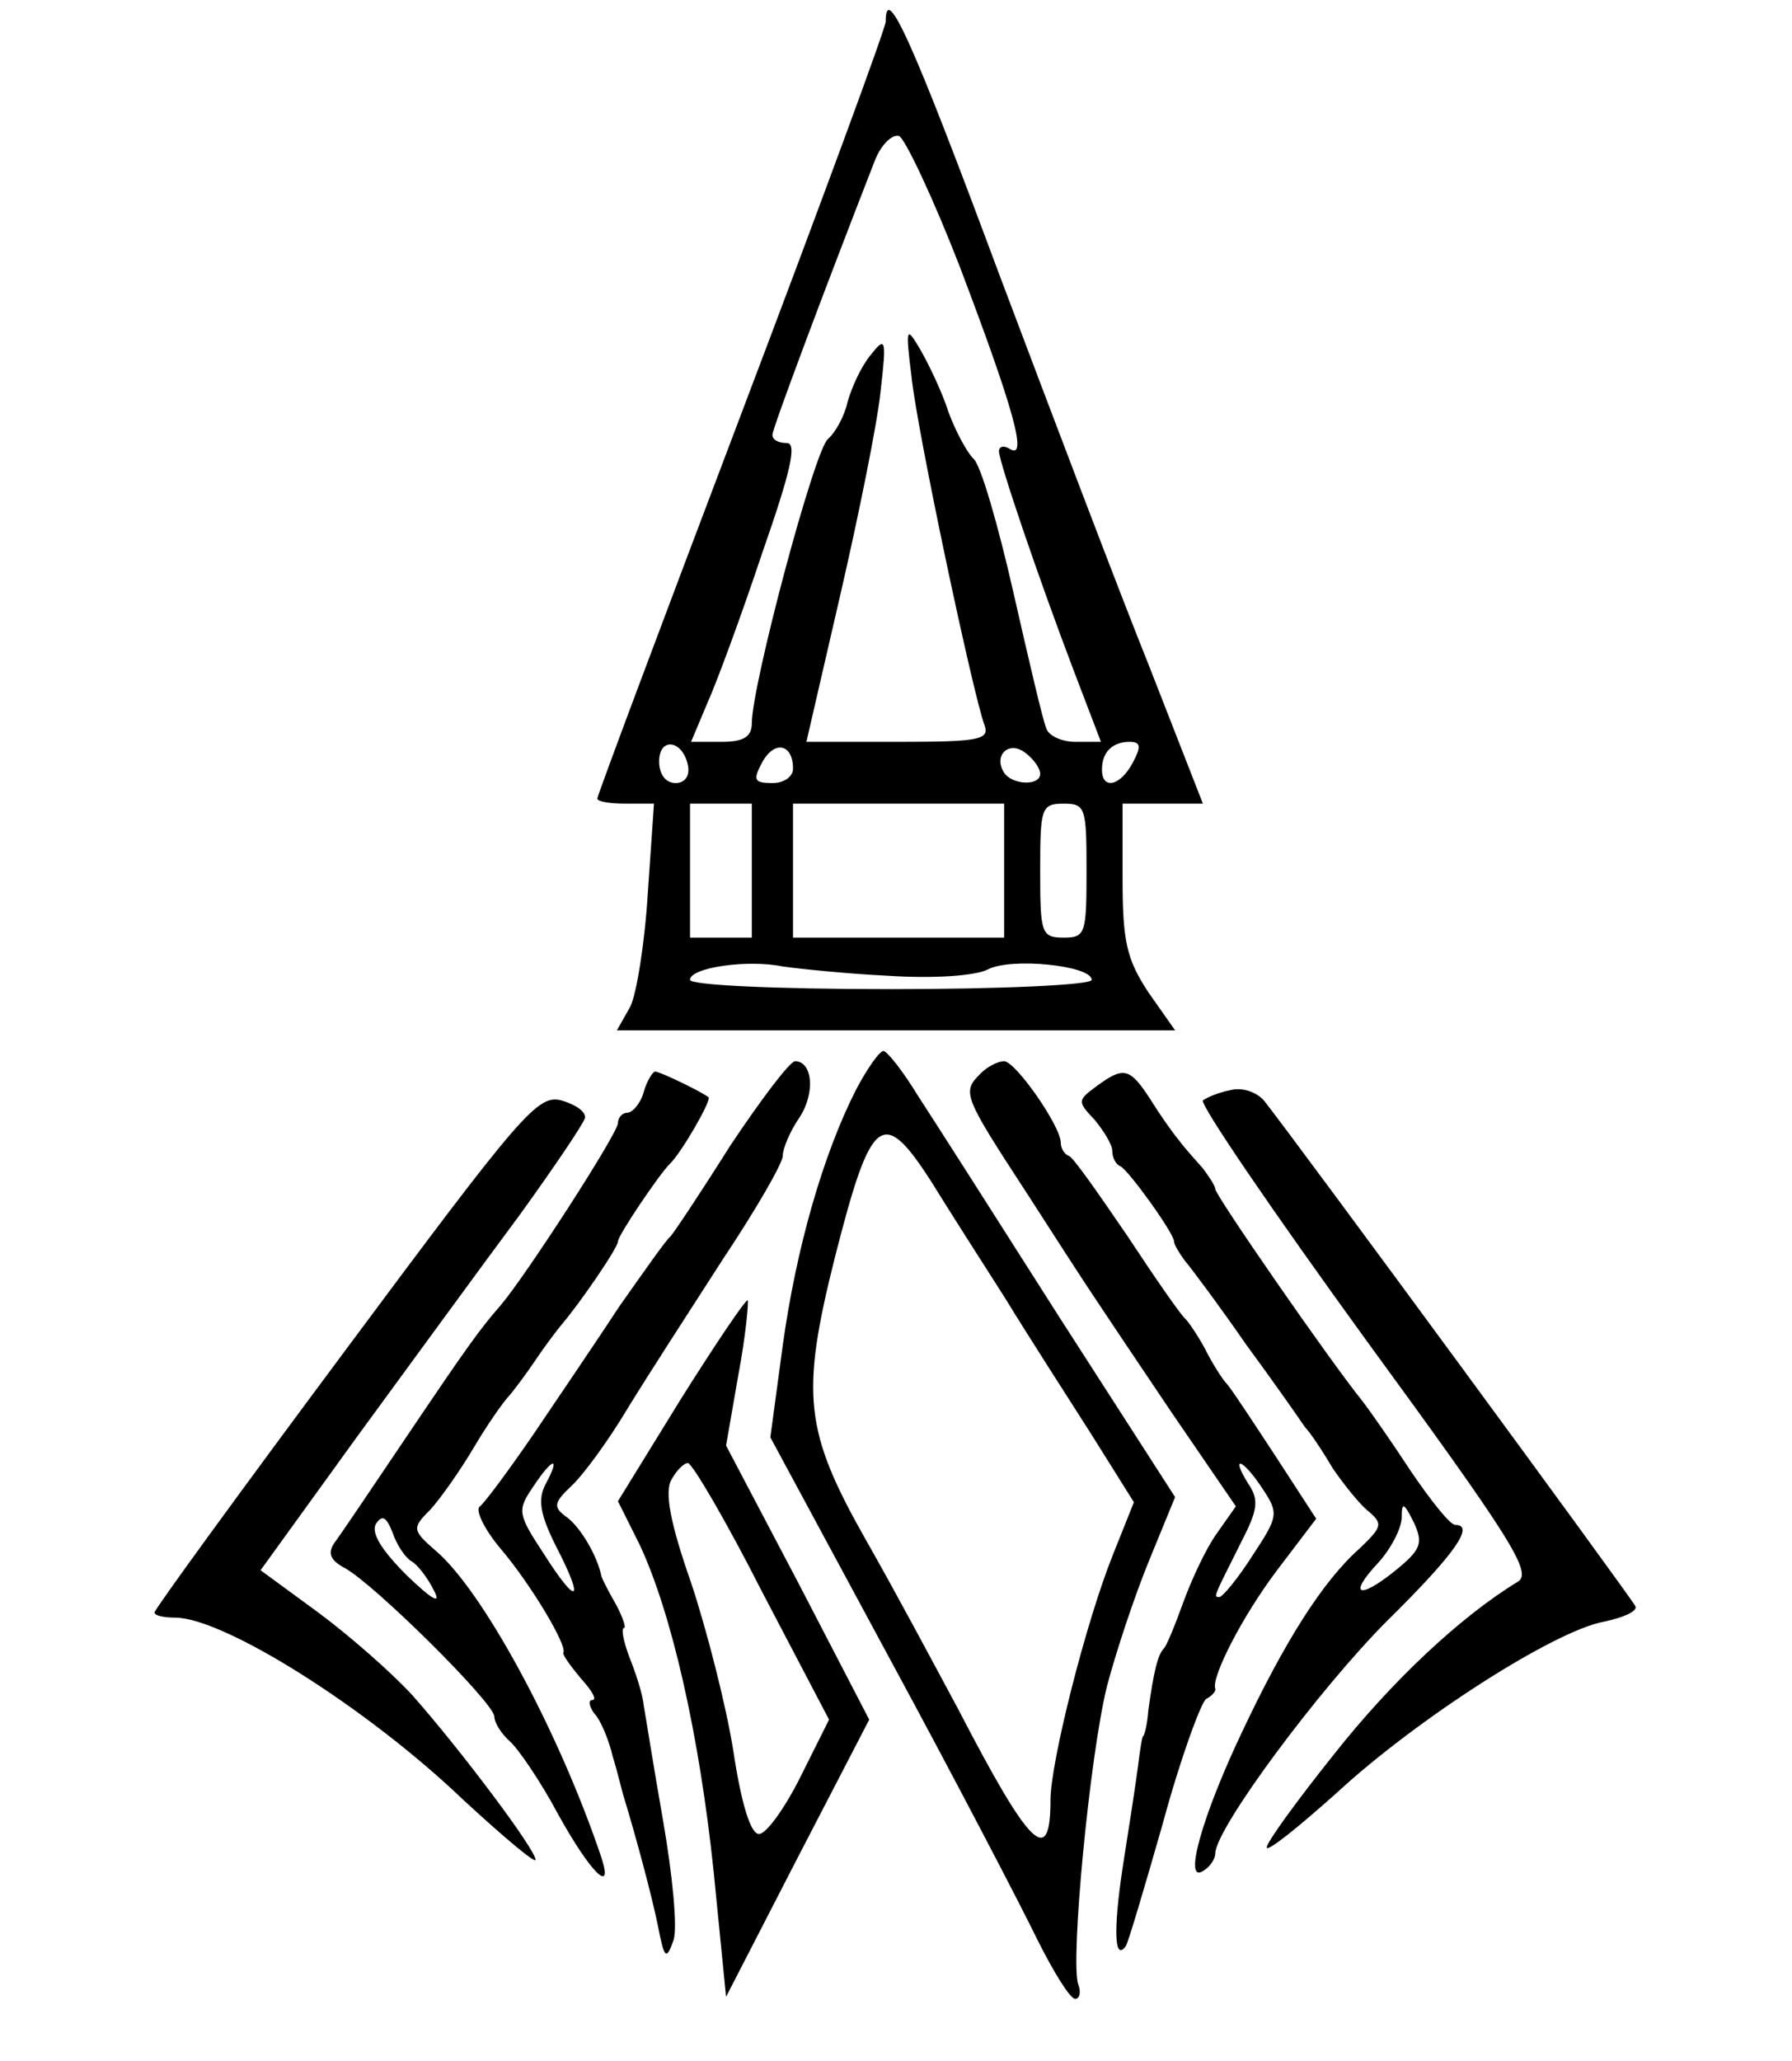
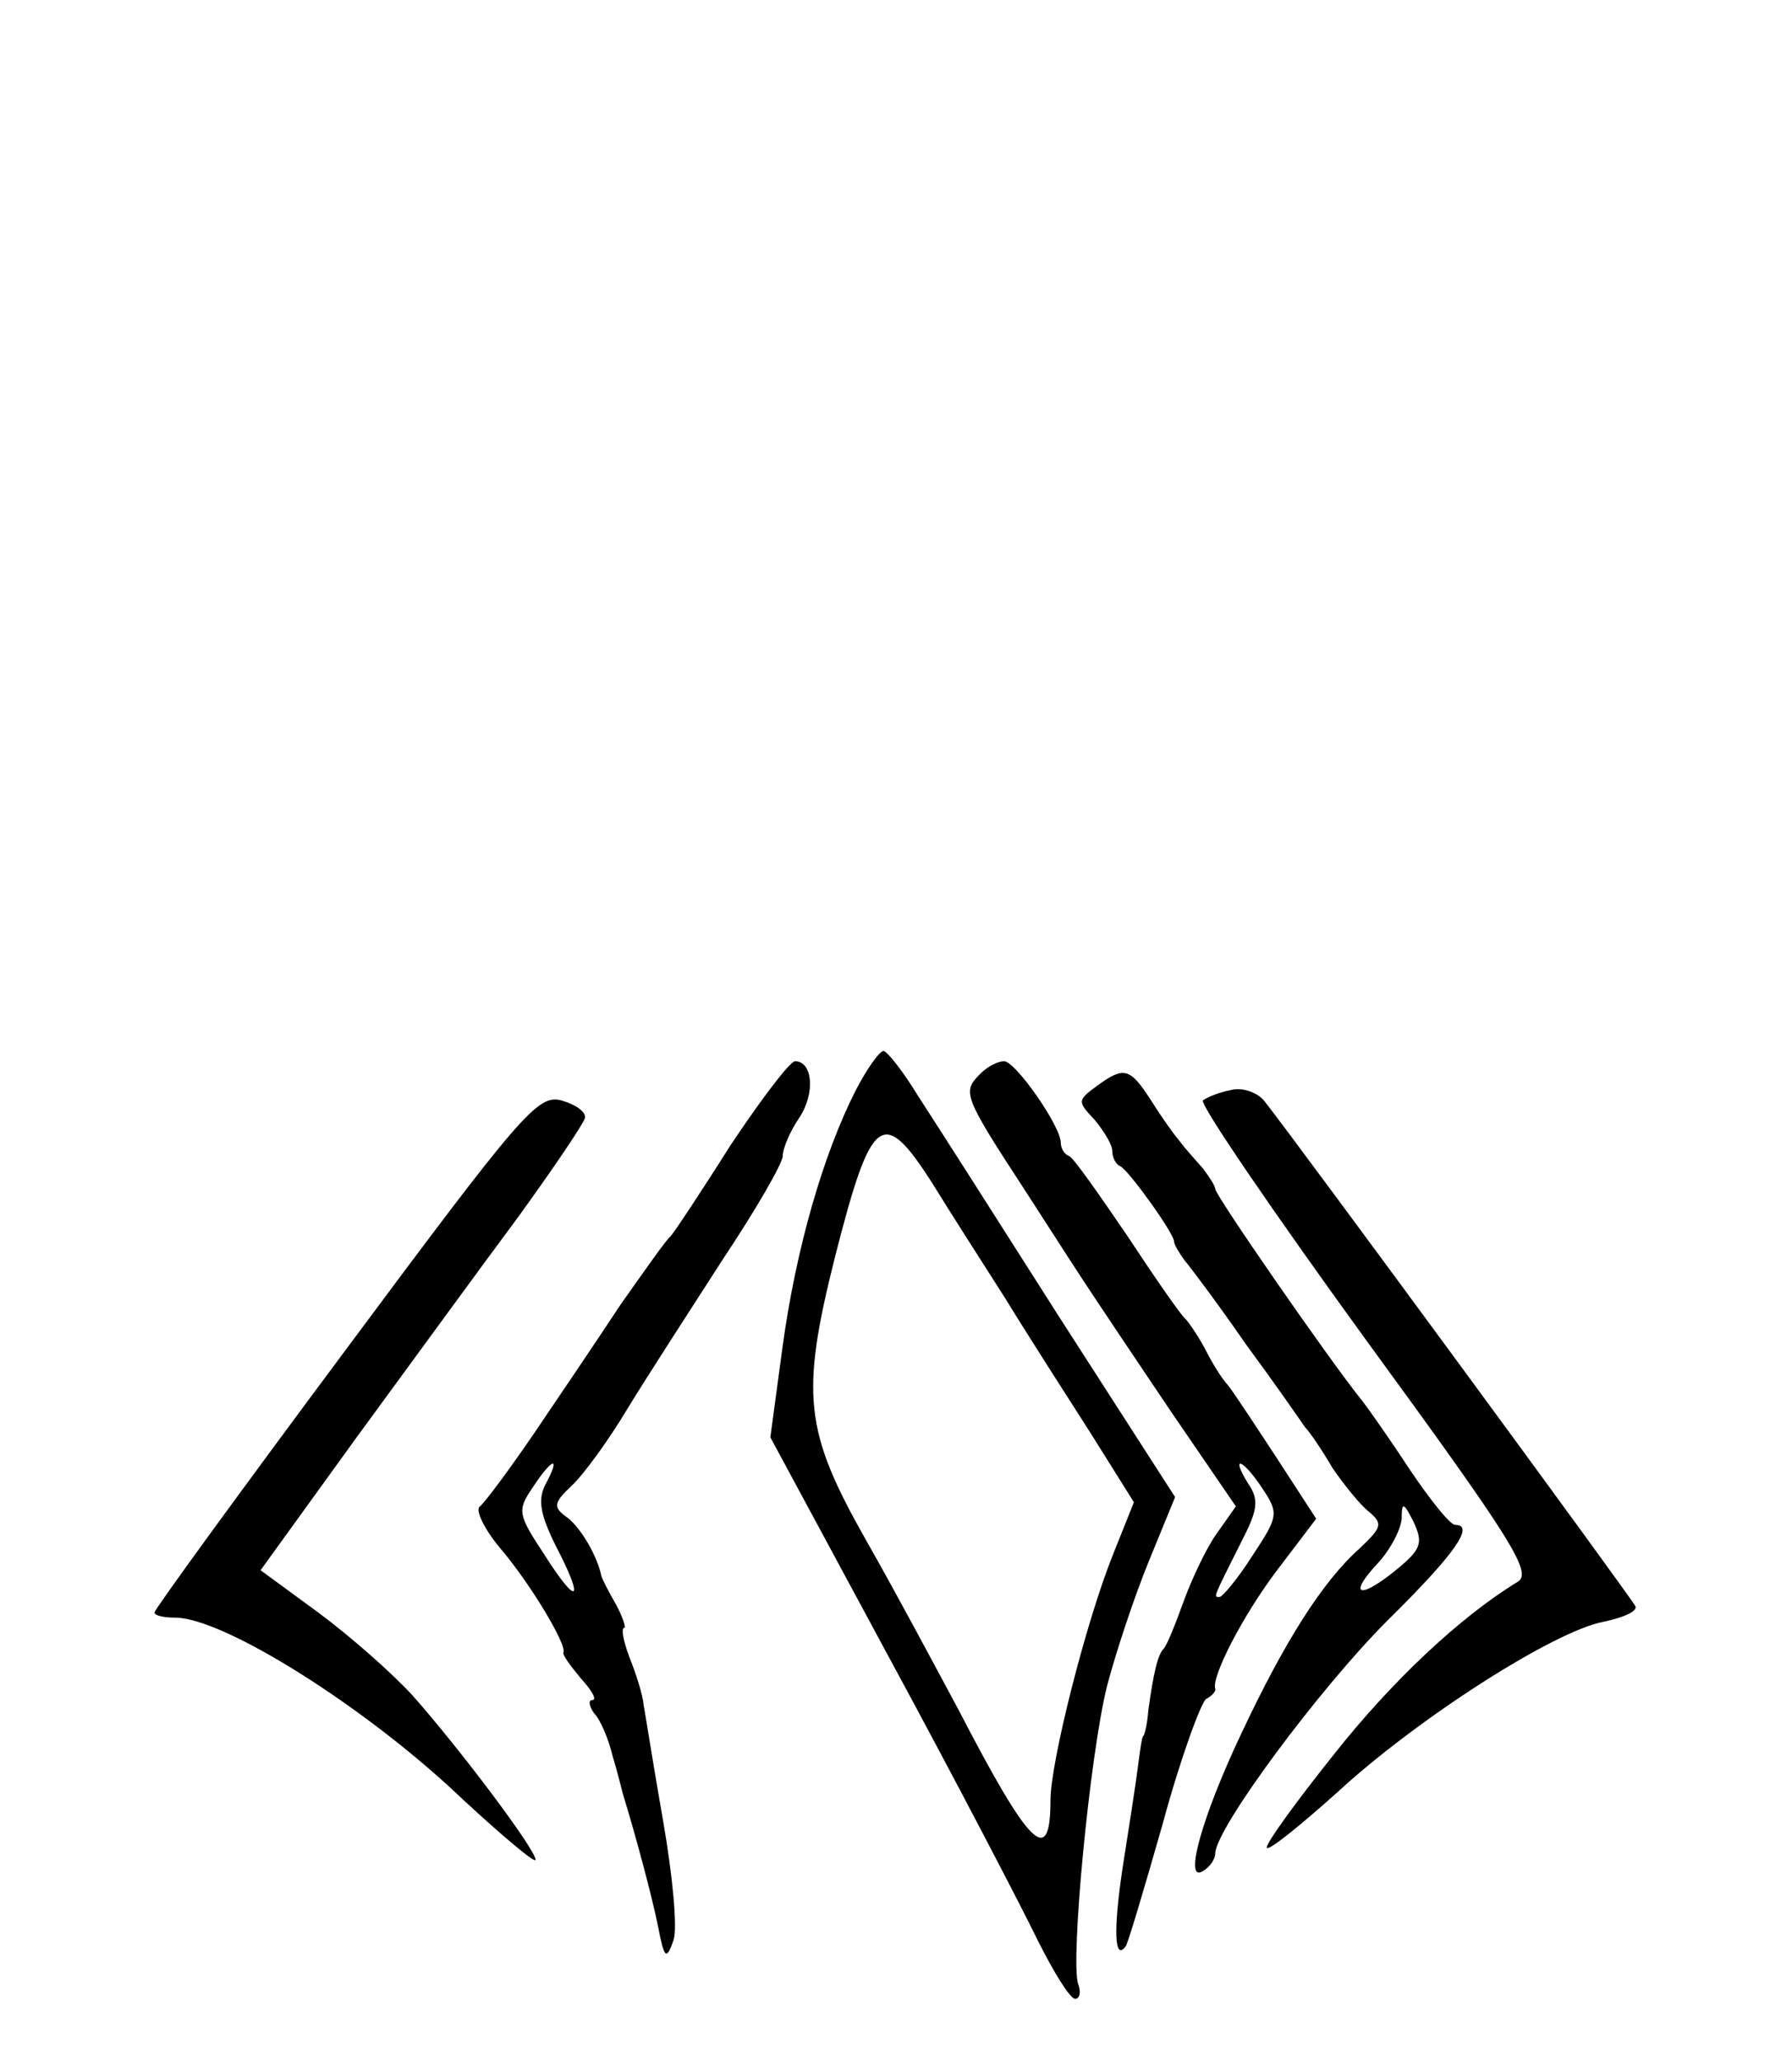
<svg xmlns="http://www.w3.org/2000/svg" version="1.0" width="174pt" height="200pt" viewBox="0 0 174 200" preserveAspectRatio="xMidYMid meet">
  <g transform="translate(0,200) scale(0.1,-0.1)" fill="#000000" stroke="none">
-     <path d="M860 1979 c0 -6 -63 -177 -140 -380 -77 -203 -140 -371 -140 -374 0 -3 12 -5 28 -5 l27 0 -6 -87 c-3 -49 -11 -98 -17 -110 l-13 -23 271 0 271 0 -26 37 c-21 32 -25 49 -25 110 l0 73 39 0 39 0 -52 133 c-29 72 -95 246 -147 384 -83 223 -109 281 -109 242z m72 -238 c52 -137 66 -187 49 -177 -6 4 -11 3 -11 -2 0 -10 38 -122 73 -214 l26 -68 -25 0 c-13 0 -26 6 -28 13 -3 6 -17 66 -32 132 -15 66 -32 125 -39 130 -6 6 -17 26 -24 45 -6 19 -19 46 -27 60 -14 24 -15 23 -9 -25 5 -51 60 -310 71 -339 5 -14 -6 -16 -83 -16 l-90 0 33 143 c18 78 36 167 39 197 6 52 5 54 -10 35 -9 -11 -18 -31 -22 -45 -3 -14 -12 -30 -19 -36 -13 -10 -74 -239 -74 -276 0 -13 -8 -18 -29 -18 l-30 0 16 38 c9 20 33 85 53 145 28 80 34 107 24 107 -8 0 -14 3 -14 8 0 6 51 142 99 265 6 16 17 27 24 25 6 -3 33 -60 59 -127z m-264 -484 c2 -10 -3 -17 -12 -17 -10 0 -16 9 -16 21 0 24 23 21 28 -4z m102 -3 c0 -8 -9 -14 -20 -14 -18 0 -19 3 -10 20 12 22 30 18 30 -6z m240 -5 c0 -12 -27 -11 -35 1 -11 17 5 32 21 19 8 -6 14 -15 14 -20z m90 11 c-12 -23 -30 -27 -30 -7 0 17 10 27 27 27 11 0 11 -5 3 -20z m-370 -105 l0 -65 -30 0 -30 0 0 65 0 65 30 0 30 0 0 -65z m245 0 l0 -65 -102 0 -103 0 0 65 0 65 103 0 102 0 0 -65z m80 0 c0 -61 -1 -65 -22 -65 -22 0 -23 4 -23 65 0 61 1 65 23 65 21 0 22 -4 22 -65z m-193 -102 c45 -3 85 0 97 6 22 12 101 4 101 -10 0 -5 -88 -9 -195 -9 -115 0 -195 4 -195 9 0 12 56 20 90 13 14 -2 60 -7 102 -9z" />
    <path d="M831 942 c-32 -63 -58 -154 -71 -248 l-12 -89 116 -215 c64 -118 128 -241 143 -272 16 -32 32 -58 37 -58 4 0 6 6 3 14 -8 21 11 222 28 290 9 34 27 88 41 122 l25 61 -112 174 c-61 96 -123 193 -138 216 -14 23 -29 42 -33 43 -4 0 -16 -17 -27 -38z m74 -90 c16 -26 48 -76 71 -112 22 -36 60 -95 83 -131 l42 -67 -20 -50 c-27 -67 -61 -203 -61 -239 0 -66 -20 -46 -89 87 -22 41 -62 116 -90 165 -60 106 -64 141 -30 276 35 137 46 146 94 71z" />
    <path d="M709 888 c-29 -46 -55 -85 -58 -88 -4 -3 -25 -33 -49 -67 -23 -35 -61 -91 -84 -125 -24 -35 -47 -66 -52 -70 -5 -3 4 -22 20 -41 29 -34 65 -94 61 -101 -1 -2 7 -13 17 -25 11 -12 16 -21 11 -21 -4 0 -3 -6 2 -13 6 -6 14 -25 18 -42 5 -16 9 -34 11 -40 11 -36 27 -95 33 -125 6 -31 8 -33 15 -13 4 12 -1 63 -10 115 -9 51 -17 102 -19 113 -1 11 -8 32 -14 47 -6 16 -8 28 -5 28 2 0 -1 10 -8 23 -7 12 -13 24 -14 27 -4 20 -20 47 -33 57 -14 10 -14 14 4 31 11 10 36 44 55 76 19 31 61 96 92 144 32 48 58 93 58 100 0 7 7 24 16 37 16 24 13 55 -4 55 -5 0 -33 -37 -63 -82z m-179 -328 c-8 -15 -6 -29 10 -61 28 -54 21 -59 -12 -7 -25 38 -26 42 -11 64 19 29 28 32 13 4z" />
    <path d="M952 958 c-18 -18 -17 -21 45 -116 65 -101 60 -93 140 -212 l63 -92 -19 -27 c-10 -14 -24 -44 -32 -66 -8 -22 -16 -42 -19 -45 -6 -6 -10 -24 -15 -60 -1 -14 -4 -25 -5 -25 -1 0 -3 -13 -5 -29 -2 -16 -9 -61 -15 -99 -9 -60 -8 -91 3 -76 2 2 18 56 36 119 17 63 37 117 42 121 6 3 10 8 9 10 -4 11 26 70 60 115 l38 50 -39 60 c-21 32 -42 64 -47 70 -5 5 -15 21 -22 35 -7 13 -16 26 -19 29 -4 3 -29 39 -56 80 -28 41 -53 77 -57 78 -5 2 -8 8 -8 13 0 16 -44 79 -55 79 -6 0 -16 -5 -23 -12z m274 -403 c16 -24 15 -27 -10 -65 -14 -22 -29 -40 -32 -40 -6 0 -6 -1 21 53 16 31 18 41 7 57 -18 29 -5 24 14 -5z" />
-     <path d="M625 940 c-3 -11 -11 -20 -16 -20 -5 0 -9 -5 -9 -10 0 -10 -90 -149 -114 -177 -20 -23 -31 -38 -91 -127 -33 -49 -64 -95 -70 -103 -7 -10 -5 -17 10 -25 29 -16 145 -131 145 -144 0 -6 7 -17 15 -24 8 -7 30 -39 47 -71 31 -56 54 -79 42 -42 -41 122 -115 259 -161 298 -23 20 -23 22 -5 40 10 11 29 38 42 60 13 22 29 45 35 51 5 6 17 22 25 34 8 12 20 28 25 34 18 21 55 75 55 81 0 6 40 65 50 75 11 10 41 62 38 65 -6 5 -47 25 -52 25 -2 0 -8 -9 -11 -20z m-226 -455 c6 -3 16 -16 22 -28 8 -15 -1 -10 -26 14 -24 24 -35 41 -30 50 6 9 10 7 16 -8 4 -12 12 -24 18 -28z" />
    <path d="M1065 946 c-19 -14 -19 -15 -2 -33 9 -11 17 -24 17 -30 0 -6 3 -13 8 -15 8 -4 52 -65 52 -73 0 -3 5 -11 10 -18 6 -7 33 -43 60 -82 28 -38 53 -74 57 -80 5 -5 17 -23 27 -40 11 -16 27 -36 35 -42 14 -12 13 -15 -9 -36 -36 -32 -73 -91 -114 -178 -39 -82 -57 -147 -38 -135 7 4 12 12 12 17 0 24 101 160 167 226 67 66 85 93 66 93 -5 0 -24 24 -43 52 -19 29 -40 59 -47 68 -33 41 -143 200 -143 206 0 3 -6 12 -12 20 -7 8 -18 20 -23 27 -6 7 -18 24 -28 40 -20 31 -26 32 -52 13z m289 -471 c-35 -28 -45 -23 -16 8 12 13 22 32 23 43 0 17 2 16 12 -4 9 -20 7 -26 -19 -47z" />
    <path d="M1195 942 c-11 -2 -23 -7 -27 -10 -3 -4 68 -108 158 -232 141 -193 162 -226 148 -235 -56 -34 -123 -97 -179 -168 -36 -45 -65 -85 -65 -90 0 -5 30 19 68 53 78 72 211 157 259 166 19 4 33 10 31 15 -3 7 -324 444 -360 490 -7 9 -22 14 -33 11z" />
    <path d="M335 689 c-102 -137 -185 -251 -185 -254 0 -3 9 -5 20 -5 47 0 186 -87 280 -177 39 -36 70 -62 70 -58 0 10 -73 107 -119 159 -20 22 -61 58 -92 81 l-56 41 94 130 c52 71 122 167 157 214 34 47 63 90 64 95 1 6 -9 13 -23 17 -23 6 -39 -13 -210 -243z" />
-     <path d="M661 642 l-61 -99 21 -42 c31 -66 58 -184 72 -318 l12 -121 69 134 70 135 -69 133 -70 133 12 69 c7 37 10 70 9 72 -2 1 -31 -42 -65 -96z m79 -187 l65 -124 -28 -56 c-15 -30 -33 -55 -40 -55 -8 0 -17 28 -25 81 -7 44 -26 118 -41 163 -20 57 -26 88 -19 100 5 9 12 16 16 16 4 0 37 -56 72 -125z" />
  </g>
</svg>